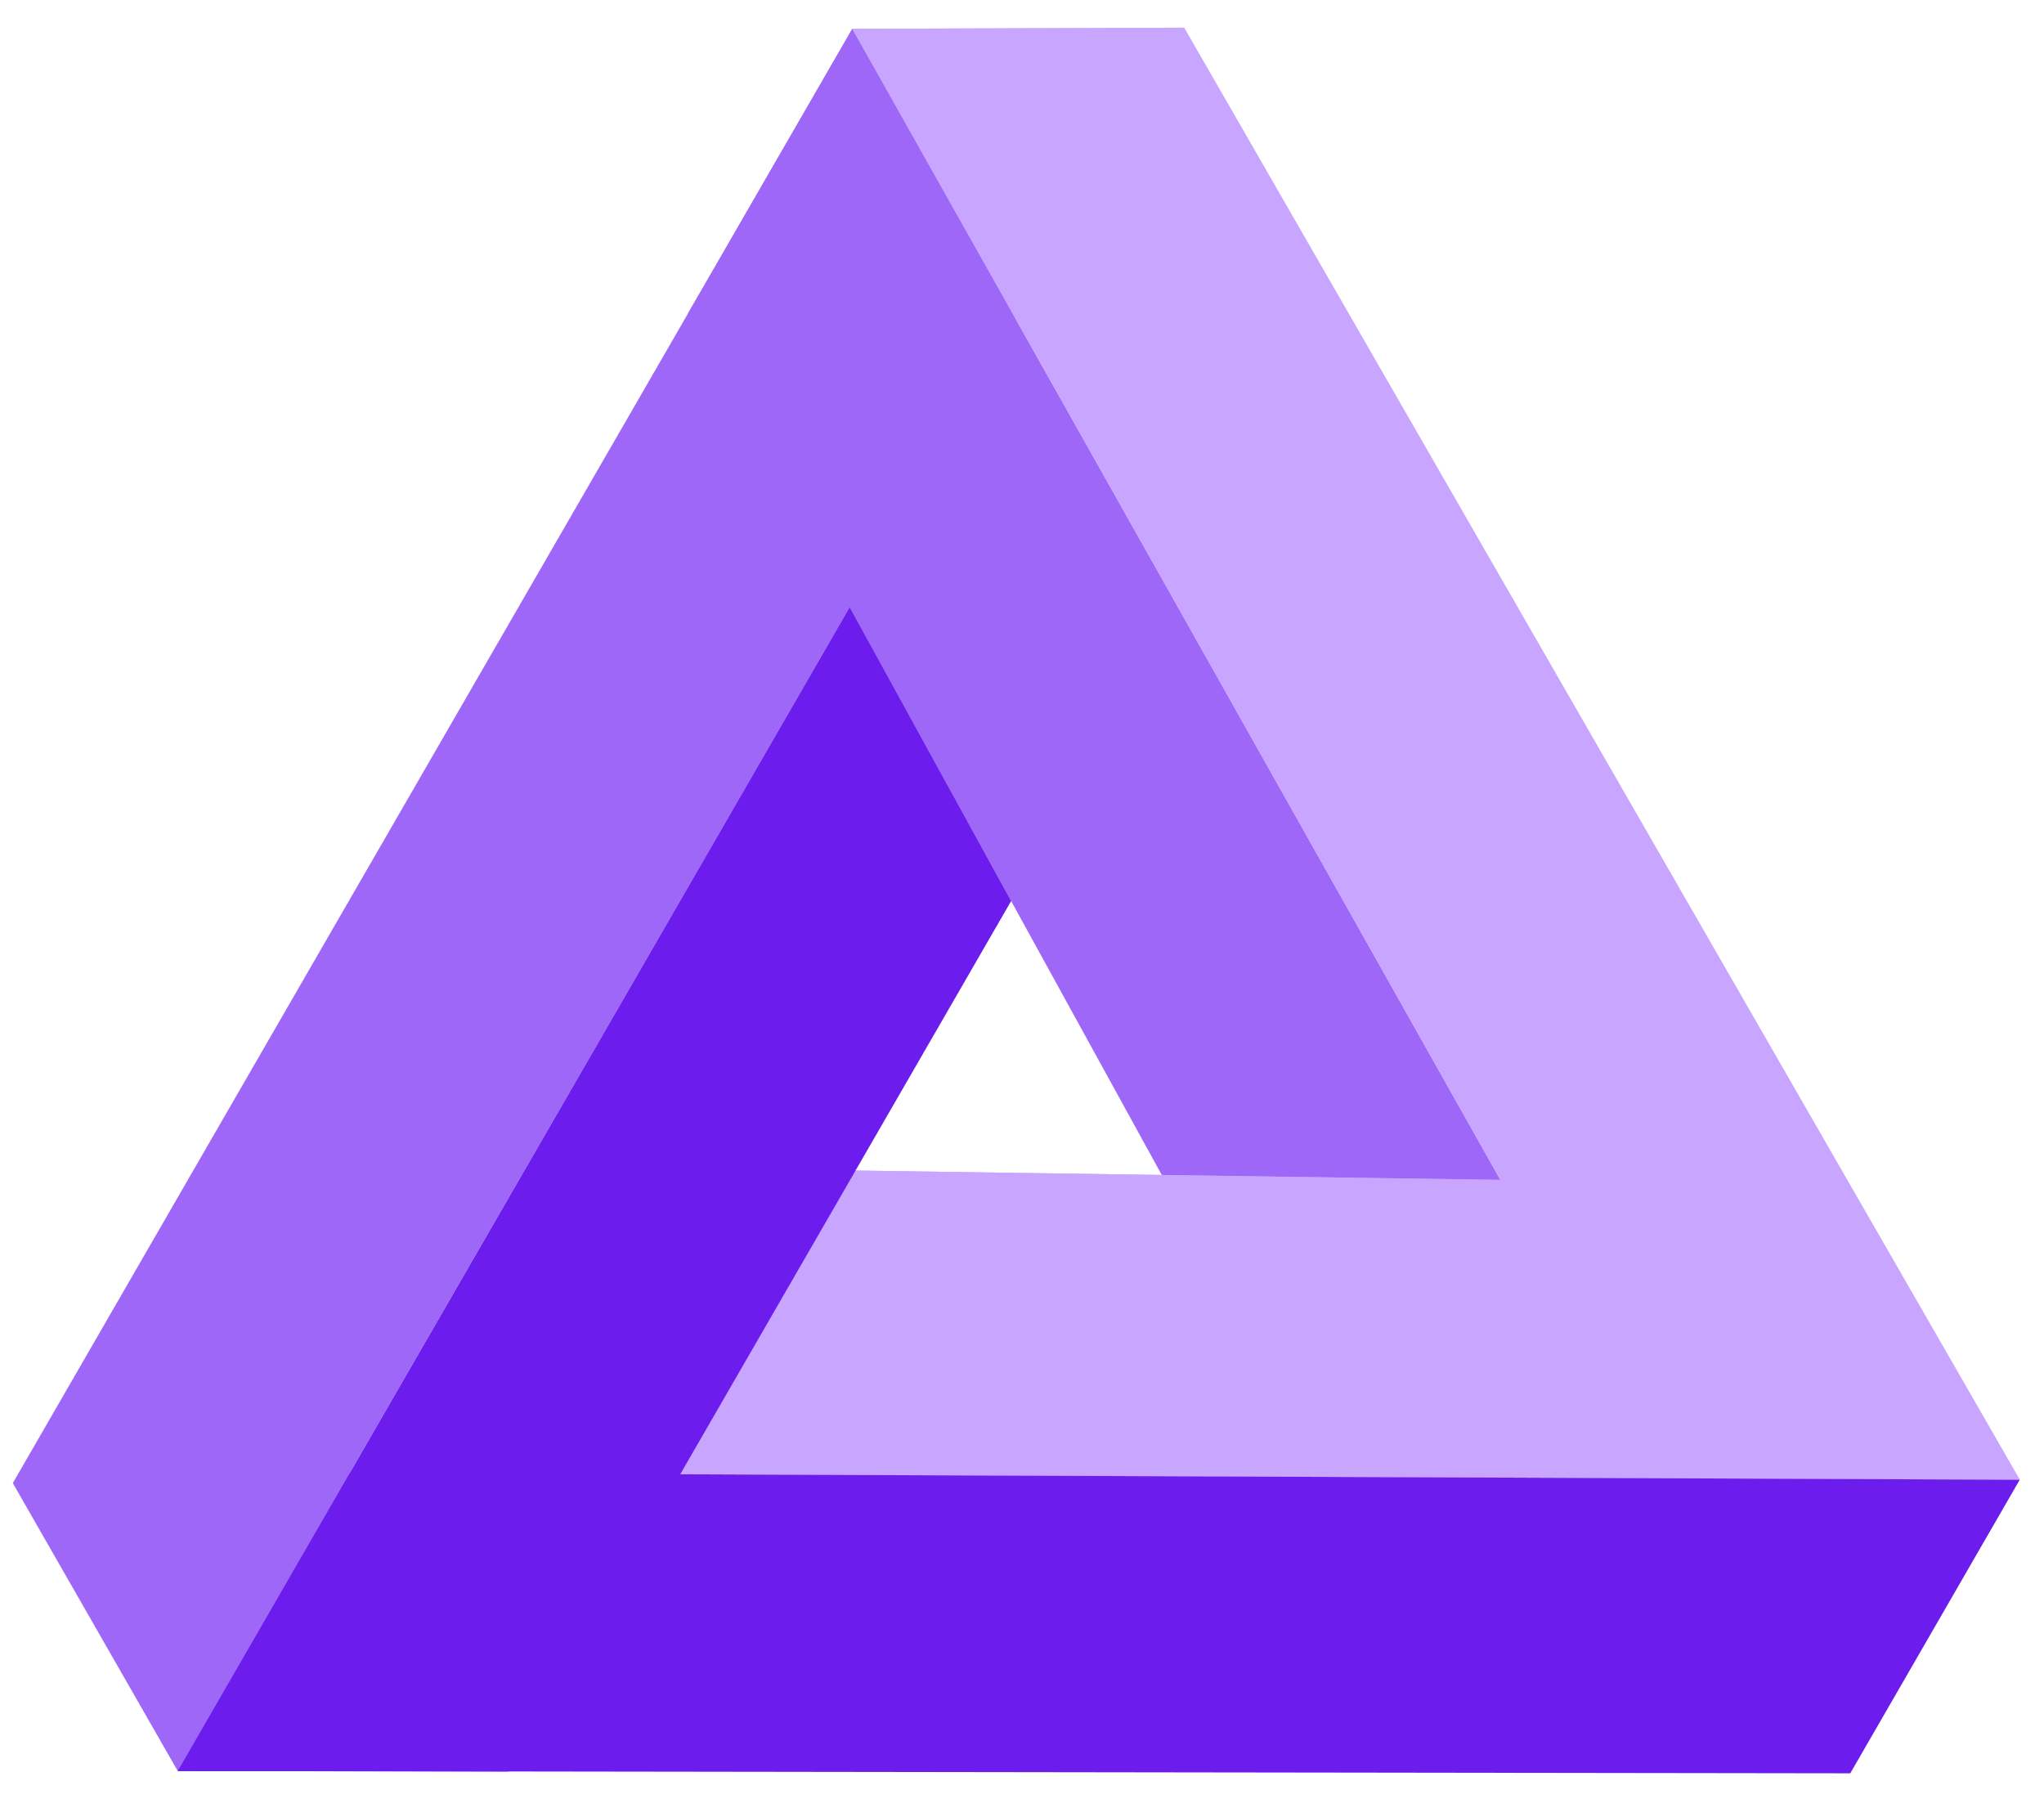
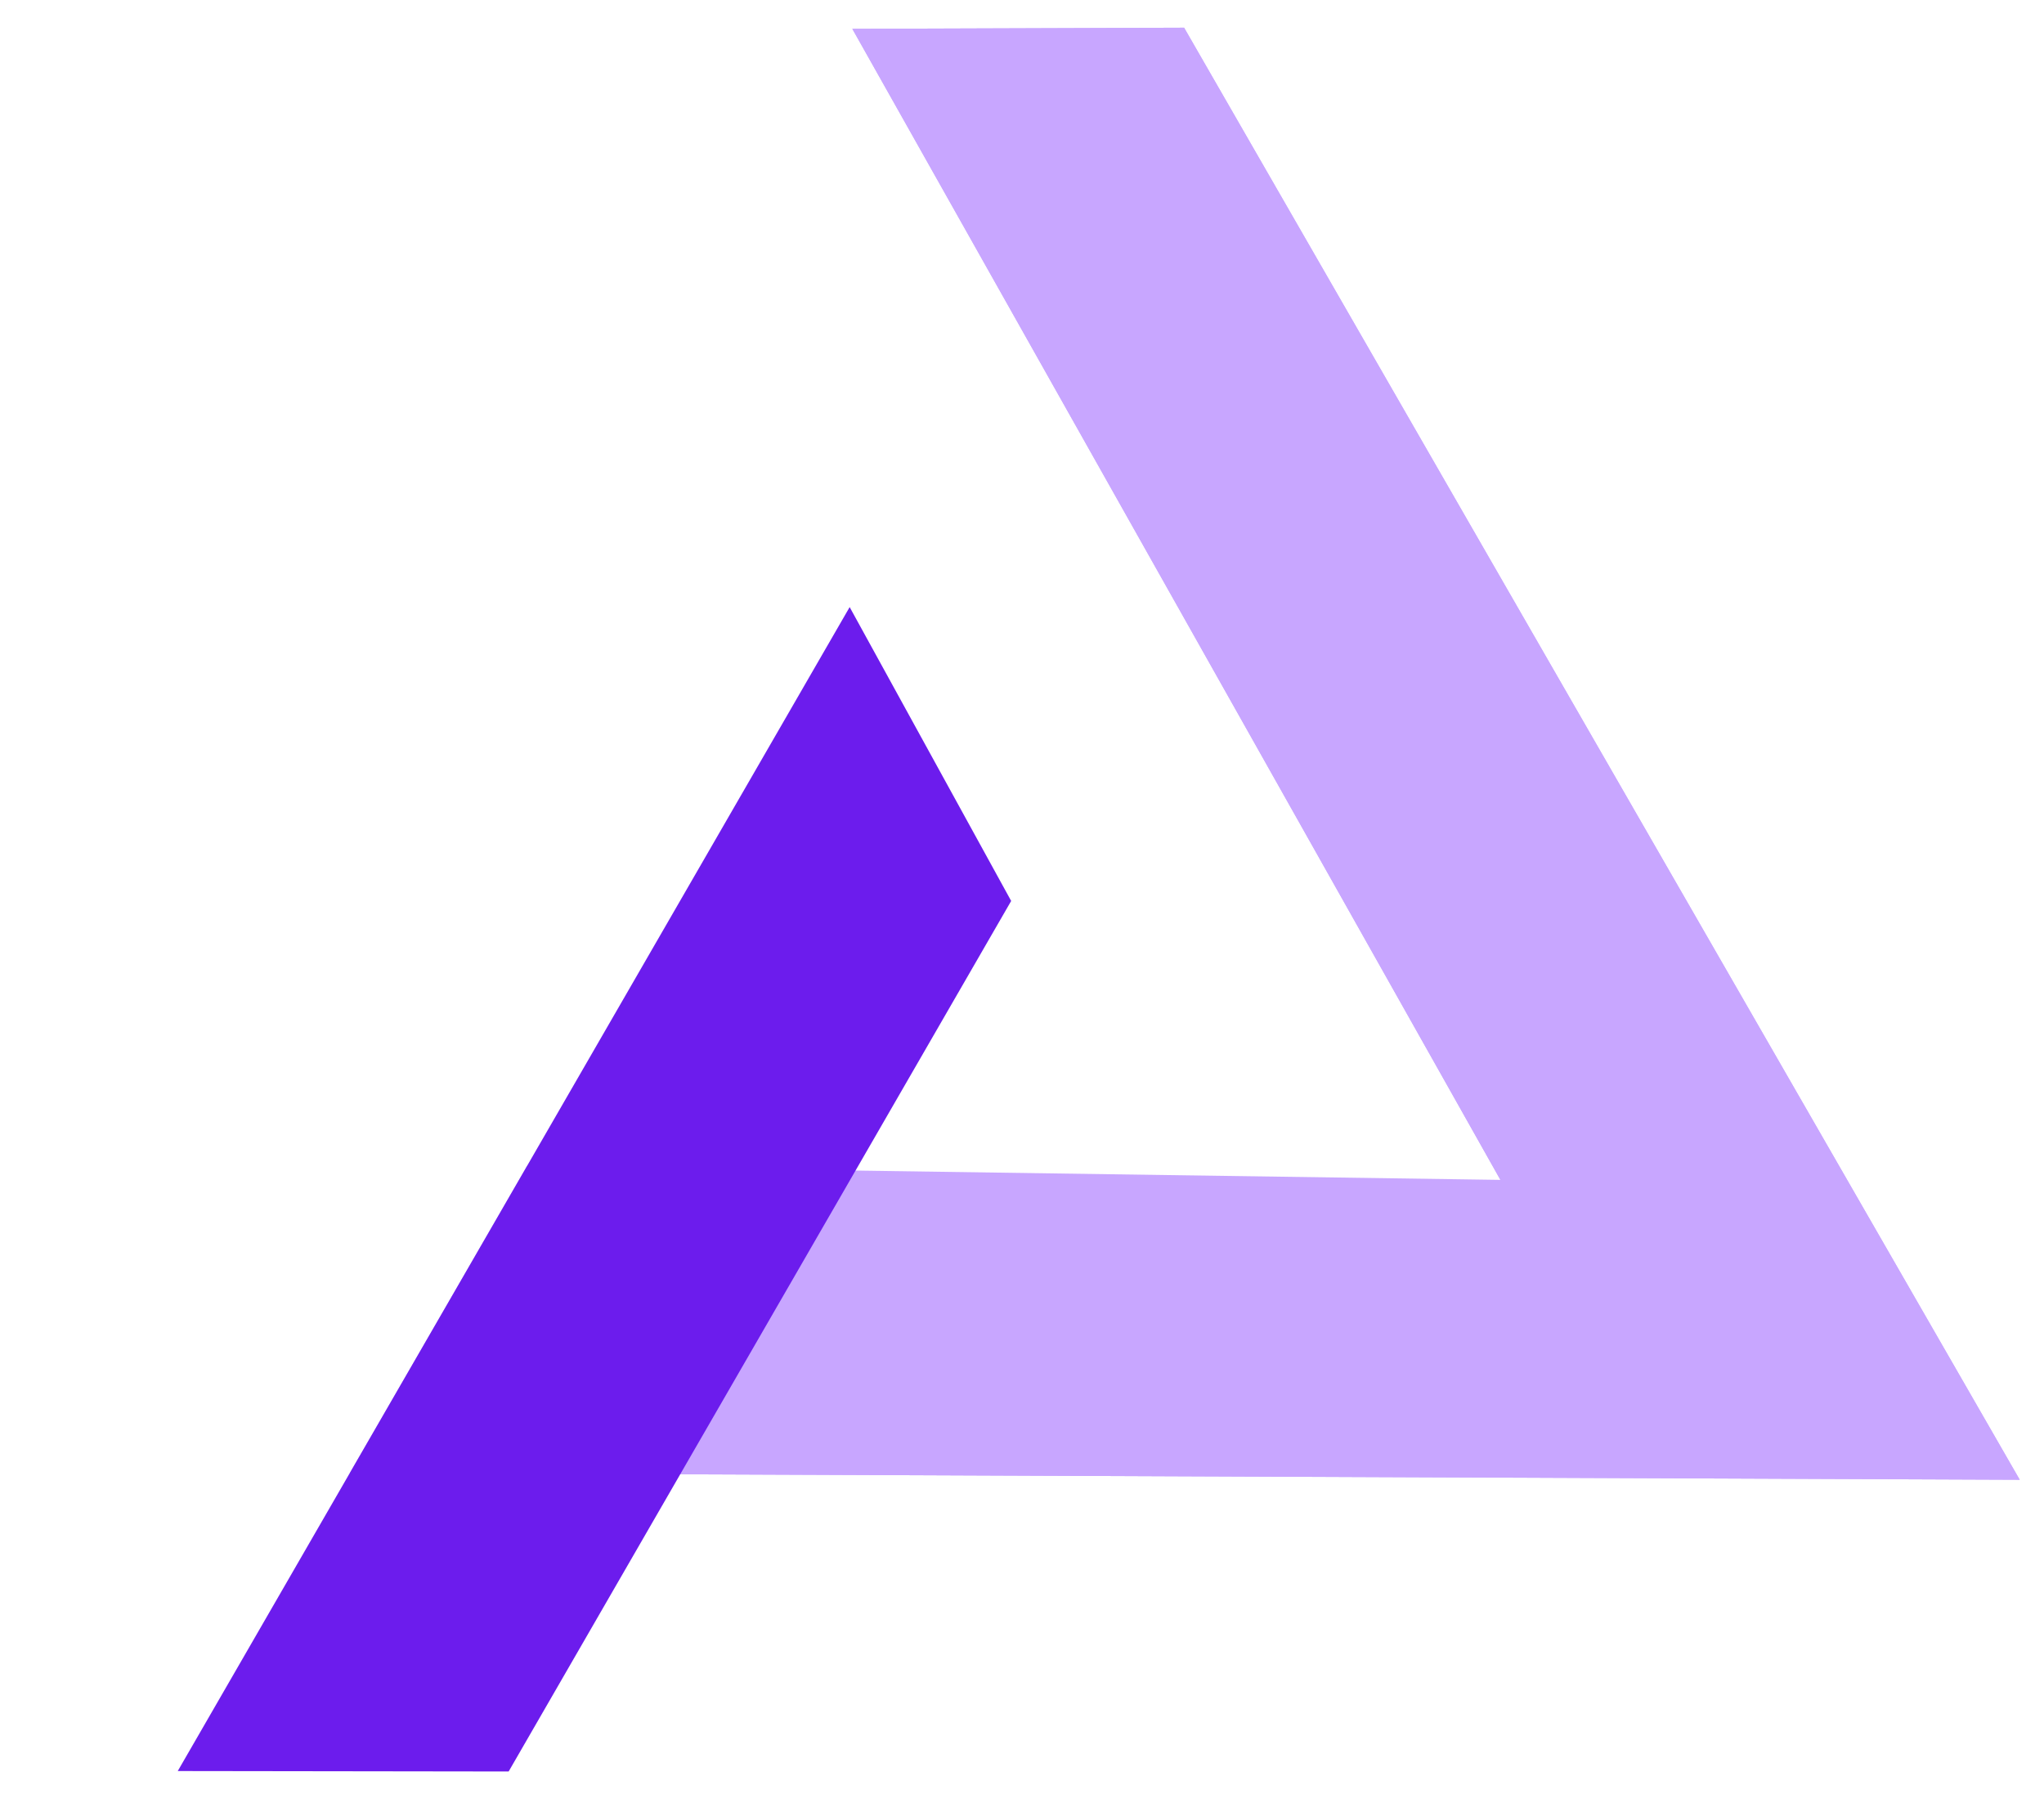
<svg xmlns="http://www.w3.org/2000/svg" viewBox="0 0 392 345" fill="none" class="h-7" aria-label="Quant Questions Small Logo">
  <g clip-path="url(#clip0_940_228)">
-     <path d="M131.957 60.086L163.457 5.526L287.751 226.243L254.751 283.401L131.957 60.086Z" fill="#9e67f7" />
-     <path d="M195.095 60.729L163.457 5.526L2.457 284.386L34.089 339.599L195.095 60.729Z" fill="#9e67f7" />
    <path d="M387.344 283.743L227.089 5.313L163.457 5.526L287.752 226.243L101.089 223.551L67.089 282.441L387.344 283.743Z" fill="#c8a6ff" />
-     <path d="M287.752 226.243L163.457 5.526L227.089 5.313L387.344 283.743L67.089 282.441L101.089 223.551L287.752 226.243Z" fill="#c8a6ff" />
+     <path d="M287.752 226.243L163.457 5.526L227.089 5.313L387.344 283.743L67.089 282.441L287.752 226.243Z" fill="#c8a6ff" />
    <path d="M97.548 339.685L34.09 339.599L162.948 116.409L193.923 172.759L97.548 339.685Z" fill="#6c1ced" />
-     <path d="M67.09 282.441L34.09 339.599L354.845 340.035L387.345 283.743L67.09 282.441Z" fill="#6c1ced" />
  </g>
</svg>